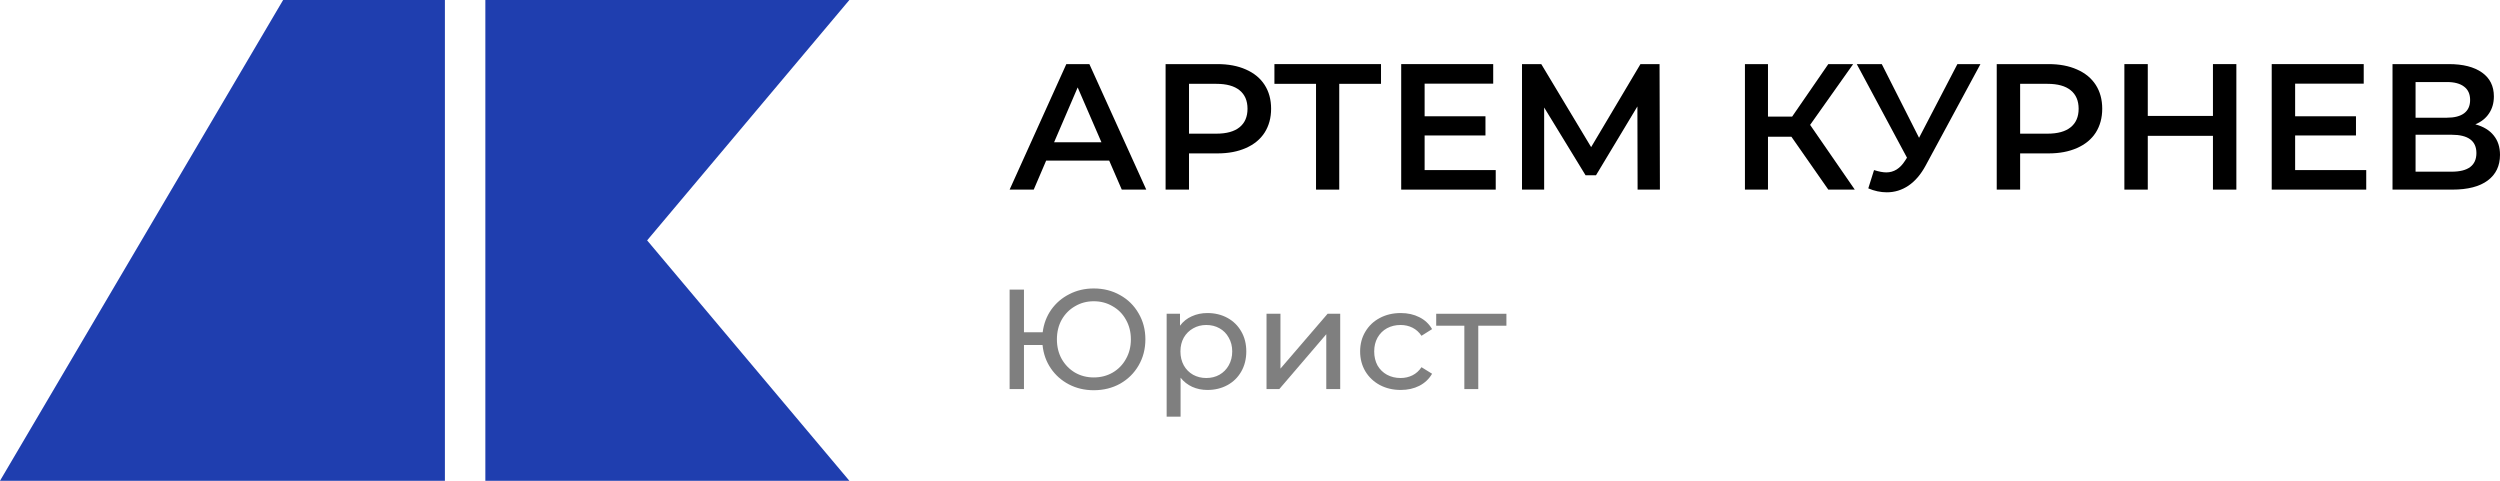
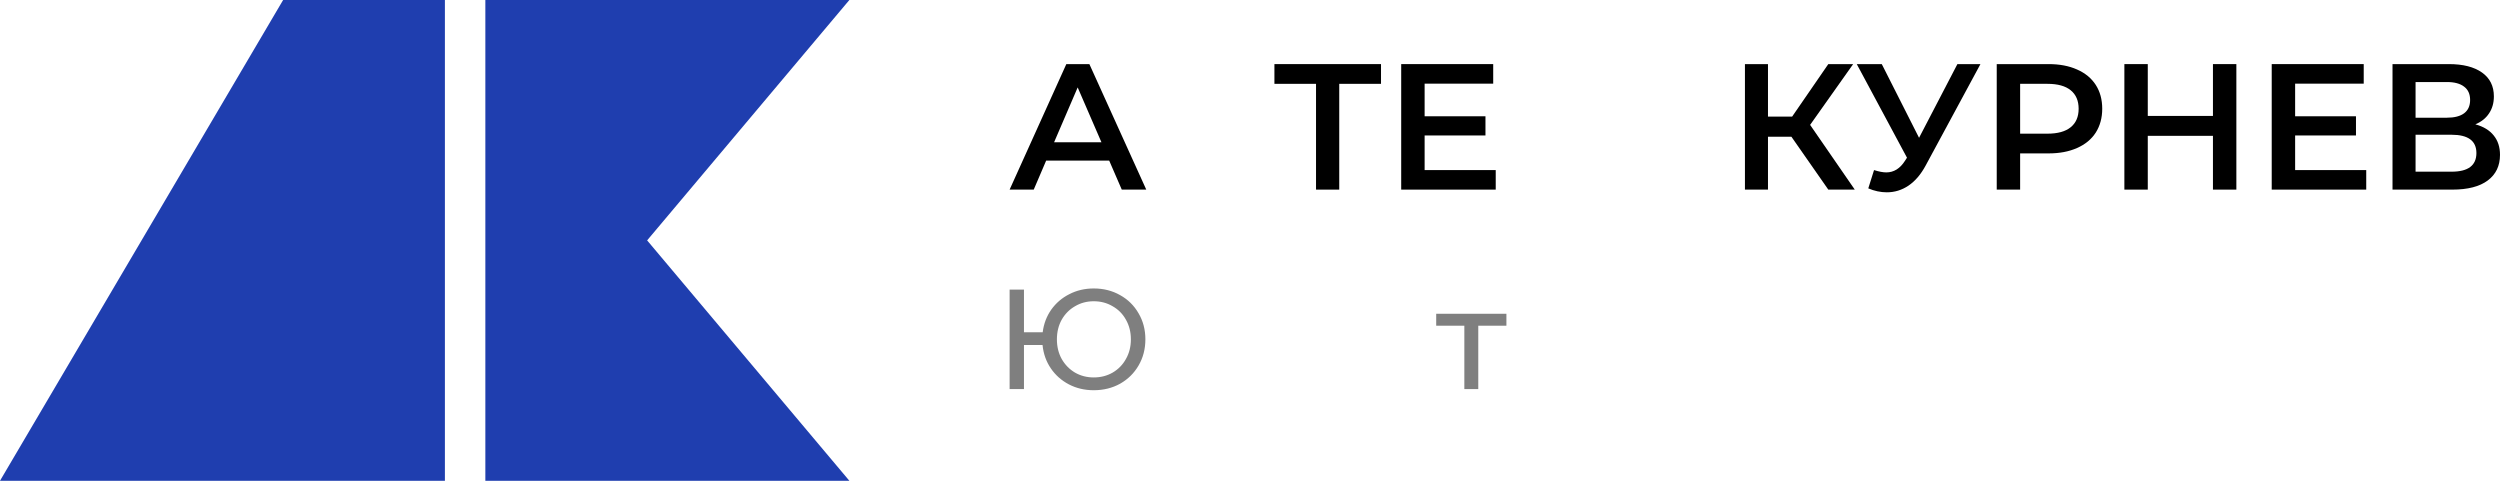
<svg xmlns="http://www.w3.org/2000/svg" width="156" height="30" viewBox="0 0 156 30" fill="none">
  <path d="M27.762 0H17.667L0 30H27.762V0Z" fill="#1F3EAF" />
  <path d="M53 0H30.286V30H53L40.381 15L53 0Z" fill="#1F3EAF" />
  <path d="M69.213 10.02H65.281L64.505 11.832H63L66.539 4H67.977L71.527 11.832H69.999L69.213 10.02ZM68.73 8.878L67.247 5.455L65.775 8.878H68.73Z" fill="black" />
-   <path d="M75.969 4C76.65 4 77.242 4.112 77.744 4.336C78.253 4.559 78.643 4.88 78.912 5.298C79.182 5.716 79.317 6.212 79.317 6.786C79.317 7.353 79.182 7.849 78.912 8.274C78.643 8.692 78.253 9.013 77.744 9.236C77.242 9.46 76.65 9.572 75.969 9.572H74.194V11.832H72.733V4H75.969ZM75.901 8.341C76.538 8.341 77.021 8.207 77.351 7.938C77.68 7.67 77.845 7.286 77.845 6.786C77.845 6.286 77.68 5.902 77.351 5.634C77.021 5.365 76.538 5.231 75.901 5.231H74.194V8.341H75.901Z" fill="black" />
  <path d="M86.175 5.231H83.569V11.832H82.12V5.231H79.524V4H86.175V5.231Z" fill="black" />
  <path d="M93.333 10.613V11.832H87.435V4H93.176V5.22H88.896V7.256H92.693V8.453H88.896V10.613H93.333Z" fill="black" />
-   <path d="M102.186 11.832L102.174 6.641L99.59 10.937H98.939L96.355 6.708V11.832H94.973V4H96.175L99.287 9.18L102.365 4H103.556L103.579 11.832H102.186Z" fill="black" />
  <path d="M111.783 8.531H110.322V11.832H108.884V4H110.322V7.278H111.828L114.086 4H115.637L112.951 7.793L115.738 11.832H114.086L111.783 8.531Z" fill="black" />
  <path d="M123.58 4L120.165 10.322C119.865 10.881 119.505 11.303 119.086 11.586C118.674 11.862 118.225 12 117.738 12C117.348 12 116.963 11.918 116.581 11.754L116.94 10.613C117.247 10.71 117.502 10.758 117.704 10.758C118.176 10.758 118.565 10.516 118.873 10.031L118.996 9.841L115.862 4H117.423L119.749 8.599L122.142 4H123.58Z" fill="black" />
  <path d="M127.831 4C128.513 4 129.105 4.112 129.606 4.336C130.116 4.559 130.505 4.88 130.775 5.298C131.044 5.716 131.179 6.212 131.179 6.786C131.179 7.353 131.044 7.849 130.775 8.274C130.505 8.692 130.116 9.013 129.606 9.236C129.105 9.46 128.513 9.572 127.831 9.572H126.056V11.832H124.596V4H127.831ZM127.764 8.341C128.4 8.341 128.884 8.207 129.213 7.938C129.543 7.67 129.707 7.286 129.707 6.786C129.707 6.286 129.543 5.902 129.213 5.634C128.884 5.365 128.4 5.231 127.764 5.231H126.056V8.341H127.764Z" fill="black" />
  <path d="M139.549 4V11.832H138.088V8.476H134.021V11.832H132.561V4H134.021V7.234H138.088V4H139.549Z" fill="black" />
  <path d="M147.653 10.613V11.832H141.755V4H147.496V5.22H143.216V7.256H147.013V8.453H143.216V10.613H147.653Z" fill="black" />
  <path d="M154.461 7.759C154.963 7.894 155.345 8.125 155.607 8.453C155.869 8.774 156 9.177 156 9.662C156 10.348 155.745 10.881 155.236 11.261C154.727 11.642 153.989 11.832 153.023 11.832H149.293V4H152.809C153.693 4 154.382 4.175 154.877 4.526C155.371 4.876 155.618 5.372 155.618 6.014C155.618 6.424 155.517 6.779 155.315 7.077C155.12 7.375 154.835 7.603 154.461 7.759ZM150.731 7.345H152.686C153.158 7.345 153.517 7.252 153.764 7.066C154.011 6.879 154.135 6.603 154.135 6.238C154.135 5.872 154.011 5.596 153.764 5.41C153.517 5.216 153.158 5.119 152.686 5.119H150.731V7.345ZM152.978 10.713C154.011 10.713 154.528 10.325 154.528 9.55C154.528 8.789 154.011 8.408 152.978 8.408H150.731V10.713H152.978Z" fill="black" />
  <g opacity="0.5">
    <path d="M68.25 18C68.859 18 69.408 18.139 69.897 18.417C70.386 18.689 70.769 19.067 71.047 19.552C71.33 20.031 71.472 20.572 71.472 21.175C71.472 21.778 71.33 22.322 71.047 22.807C70.769 23.286 70.386 23.664 69.897 23.942C69.408 24.214 68.859 24.35 68.25 24.35C67.683 24.35 67.167 24.229 66.702 23.987C66.237 23.744 65.86 23.41 65.571 22.985C65.281 22.559 65.109 22.074 65.055 21.53H63.896V24.279H63V18.071H63.896V20.732H65.064C65.13 20.206 65.308 19.735 65.598 19.322C65.893 18.908 66.271 18.585 66.729 18.355C67.188 18.118 67.695 18 68.25 18ZM68.25 23.552C68.684 23.552 69.076 23.452 69.427 23.251C69.782 23.044 70.06 22.76 70.259 22.399C70.464 22.038 70.567 21.631 70.567 21.175C70.567 20.72 70.464 20.312 70.259 19.951C70.06 19.59 69.782 19.31 69.427 19.109C69.076 18.902 68.684 18.798 68.25 18.798C67.821 18.798 67.432 18.902 67.082 19.109C66.732 19.31 66.455 19.59 66.249 19.951C66.05 20.312 65.951 20.72 65.951 21.175C65.951 21.631 66.05 22.038 66.249 22.399C66.455 22.76 66.732 23.044 67.082 23.251C67.432 23.452 67.821 23.552 68.25 23.552Z" fill="black" />
-     <path d="M75.343 19.534C75.807 19.534 76.224 19.635 76.592 19.836C76.96 20.037 77.246 20.318 77.452 20.678C77.663 21.039 77.769 21.456 77.769 21.929C77.769 22.402 77.663 22.822 77.452 23.189C77.246 23.549 76.96 23.83 76.592 24.031C76.224 24.232 75.807 24.333 75.343 24.333C74.999 24.333 74.682 24.268 74.392 24.137C74.109 24.007 73.867 23.818 73.668 23.57V26H72.799V19.579H73.632V20.324C73.825 20.064 74.07 19.868 74.365 19.738C74.661 19.602 74.987 19.534 75.343 19.534ZM75.27 23.588C75.578 23.588 75.853 23.52 76.094 23.384C76.341 23.242 76.534 23.047 76.673 22.798C76.818 22.544 76.891 22.254 76.891 21.929C76.891 21.604 76.818 21.317 76.673 21.069C76.534 20.814 76.341 20.619 76.094 20.483C75.853 20.347 75.578 20.279 75.27 20.279C74.969 20.279 74.694 20.35 74.447 20.492C74.205 20.628 74.012 20.82 73.867 21.069C73.729 21.317 73.659 21.604 73.659 21.929C73.659 22.254 73.729 22.544 73.867 22.798C74.006 23.047 74.199 23.242 74.447 23.384C74.694 23.52 74.969 23.588 75.27 23.588Z" fill="black" />
-     <path d="M79.031 19.579H79.9V23.002L82.842 19.579H83.629V24.279H82.76V20.856L79.828 24.279H79.031V19.579Z" fill="black" />
-     <path d="M87.406 24.333C86.918 24.333 86.48 24.229 86.094 24.022C85.714 23.815 85.415 23.531 85.198 23.171C84.981 22.804 84.872 22.39 84.872 21.929C84.872 21.468 84.981 21.057 85.198 20.696C85.415 20.33 85.714 20.046 86.094 19.845C86.48 19.638 86.918 19.534 87.406 19.534C87.841 19.534 88.227 19.62 88.565 19.792C88.909 19.963 89.174 20.211 89.362 20.537L88.701 20.953C88.55 20.729 88.363 20.56 88.14 20.448C87.916 20.336 87.669 20.279 87.397 20.279C87.084 20.279 86.8 20.347 86.547 20.483C86.299 20.619 86.103 20.814 85.958 21.069C85.82 21.317 85.75 21.604 85.75 21.929C85.75 22.26 85.82 22.553 85.958 22.807C86.103 23.055 86.299 23.248 86.547 23.384C86.8 23.52 87.084 23.588 87.397 23.588C87.669 23.588 87.916 23.531 88.14 23.419C88.363 23.307 88.55 23.138 88.701 22.913L89.362 23.322C89.174 23.647 88.909 23.898 88.565 24.075C88.227 24.247 87.841 24.333 87.406 24.333Z" fill="black" />
    <path d="M94 20.324H92.244V24.279H91.375V20.324H89.619V19.579H94V20.324Z" fill="black" />
  </g>
</svg>